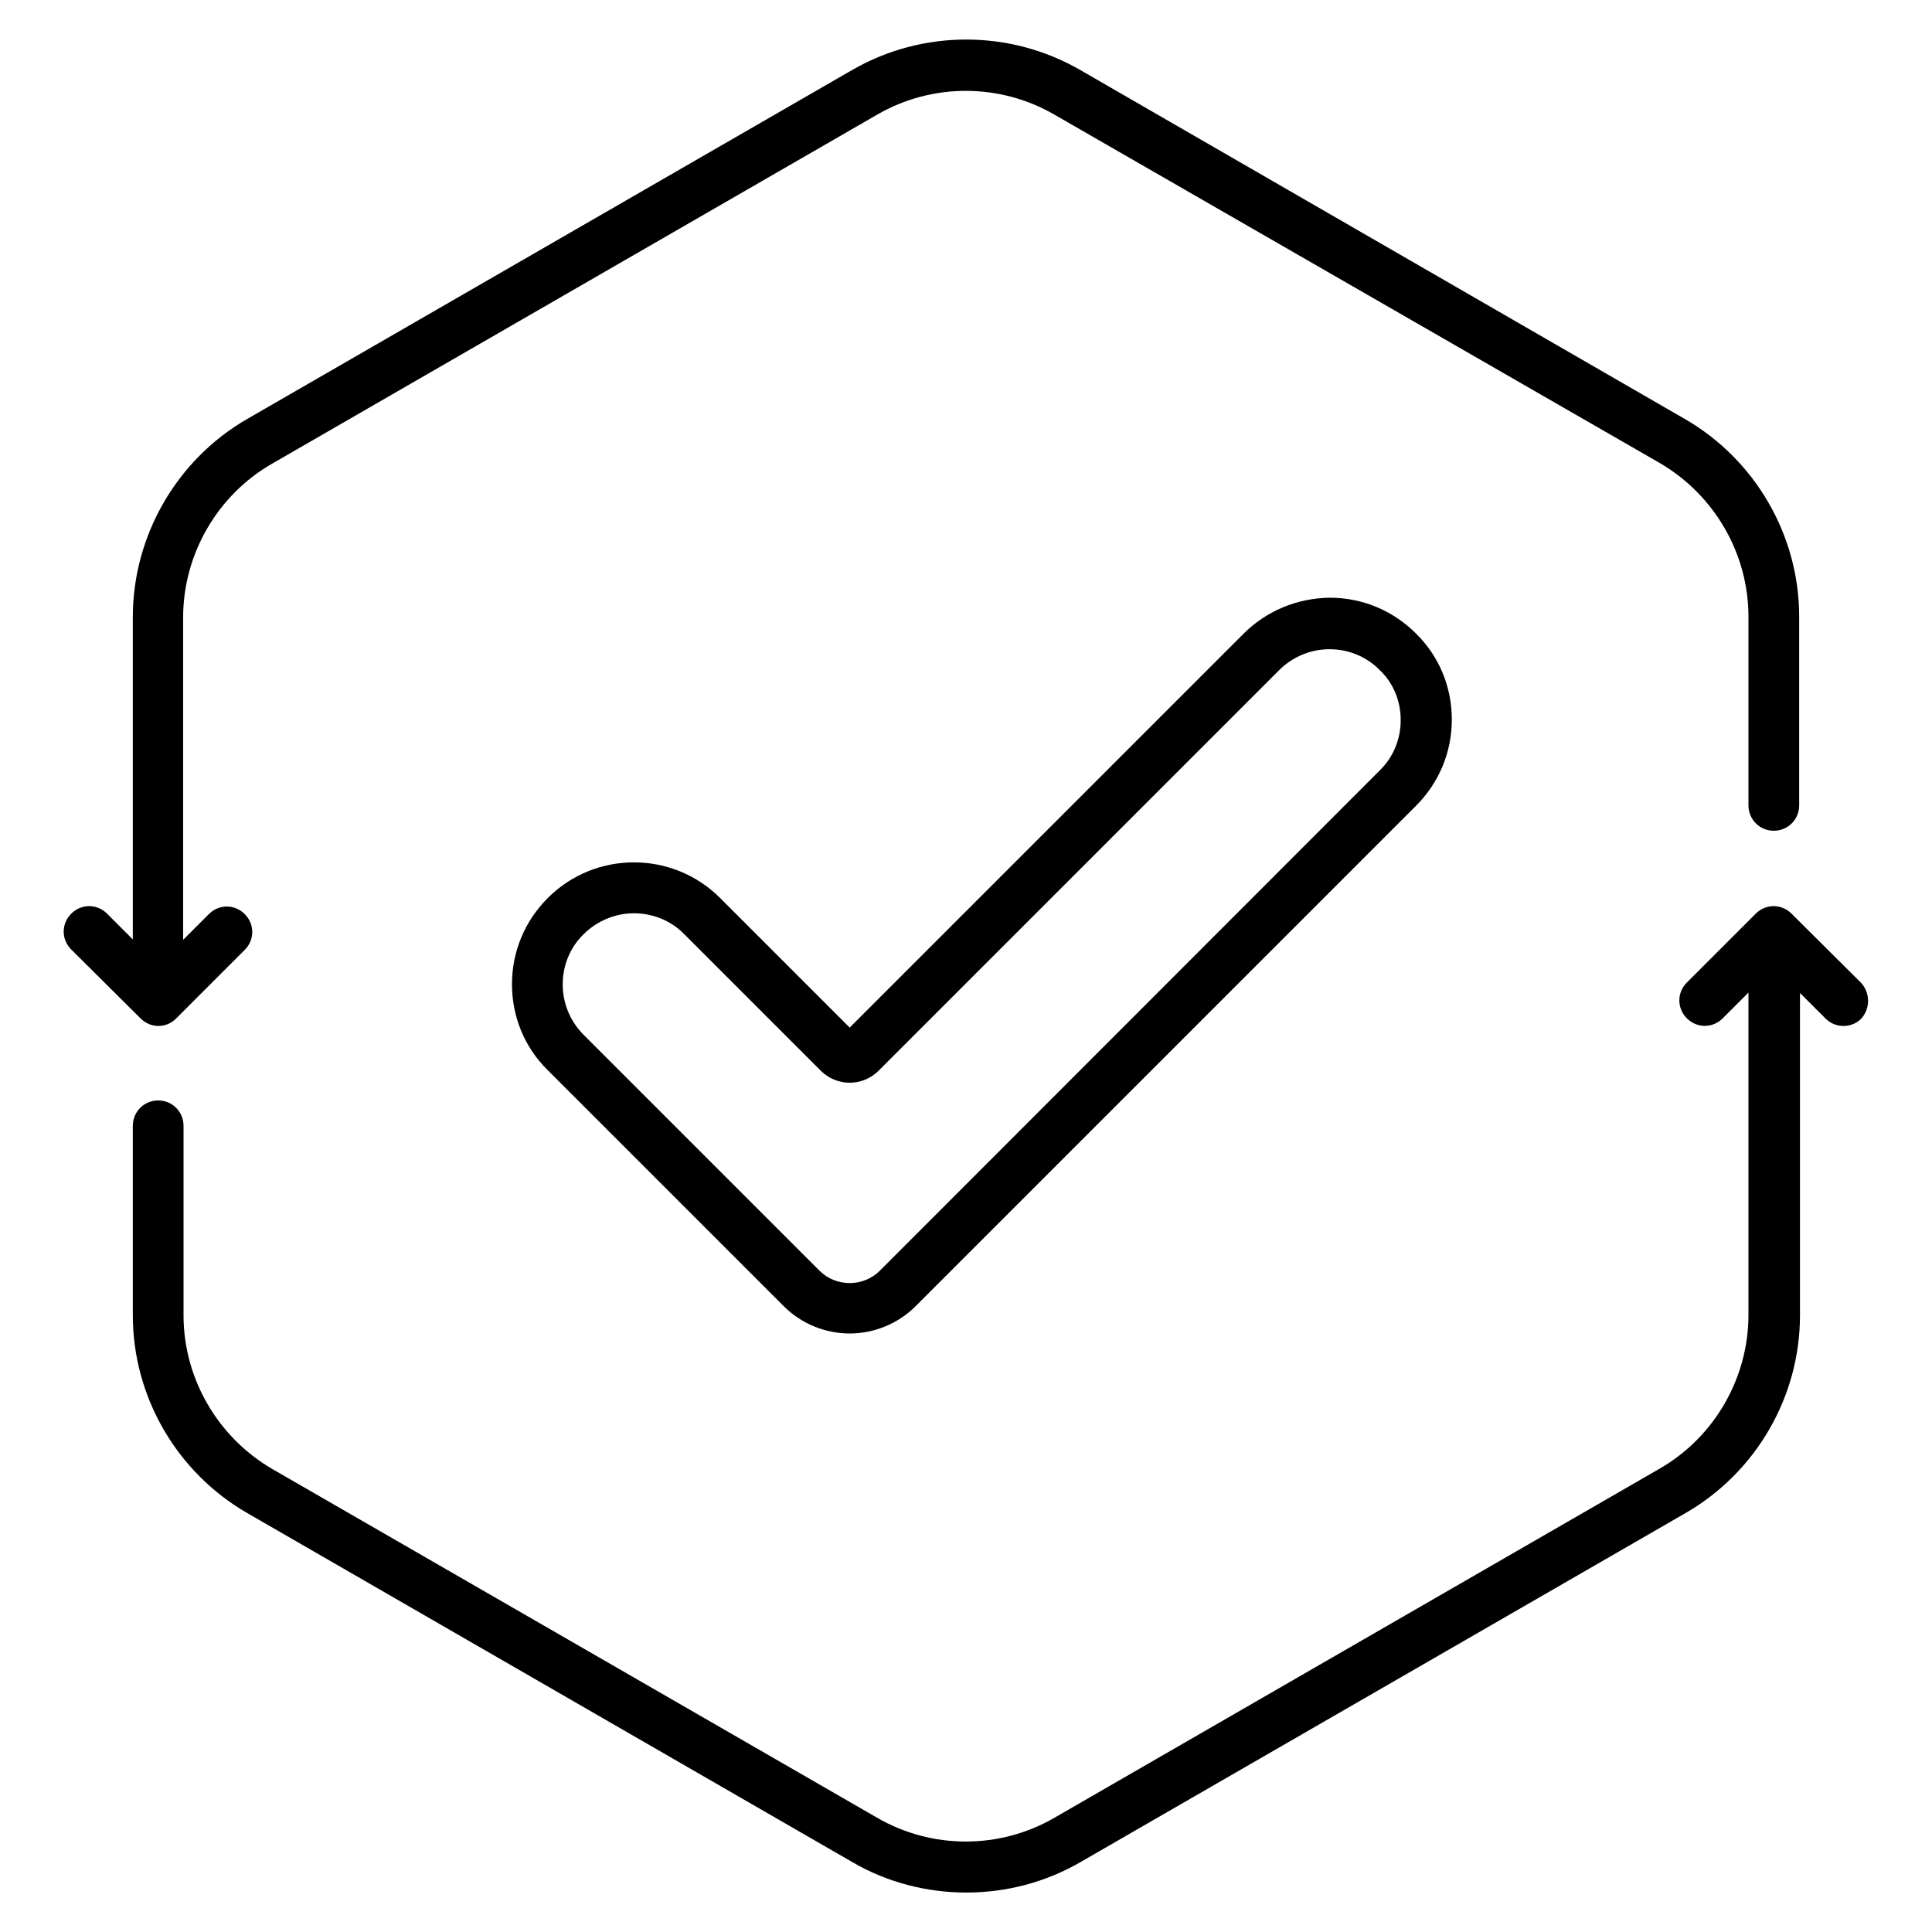
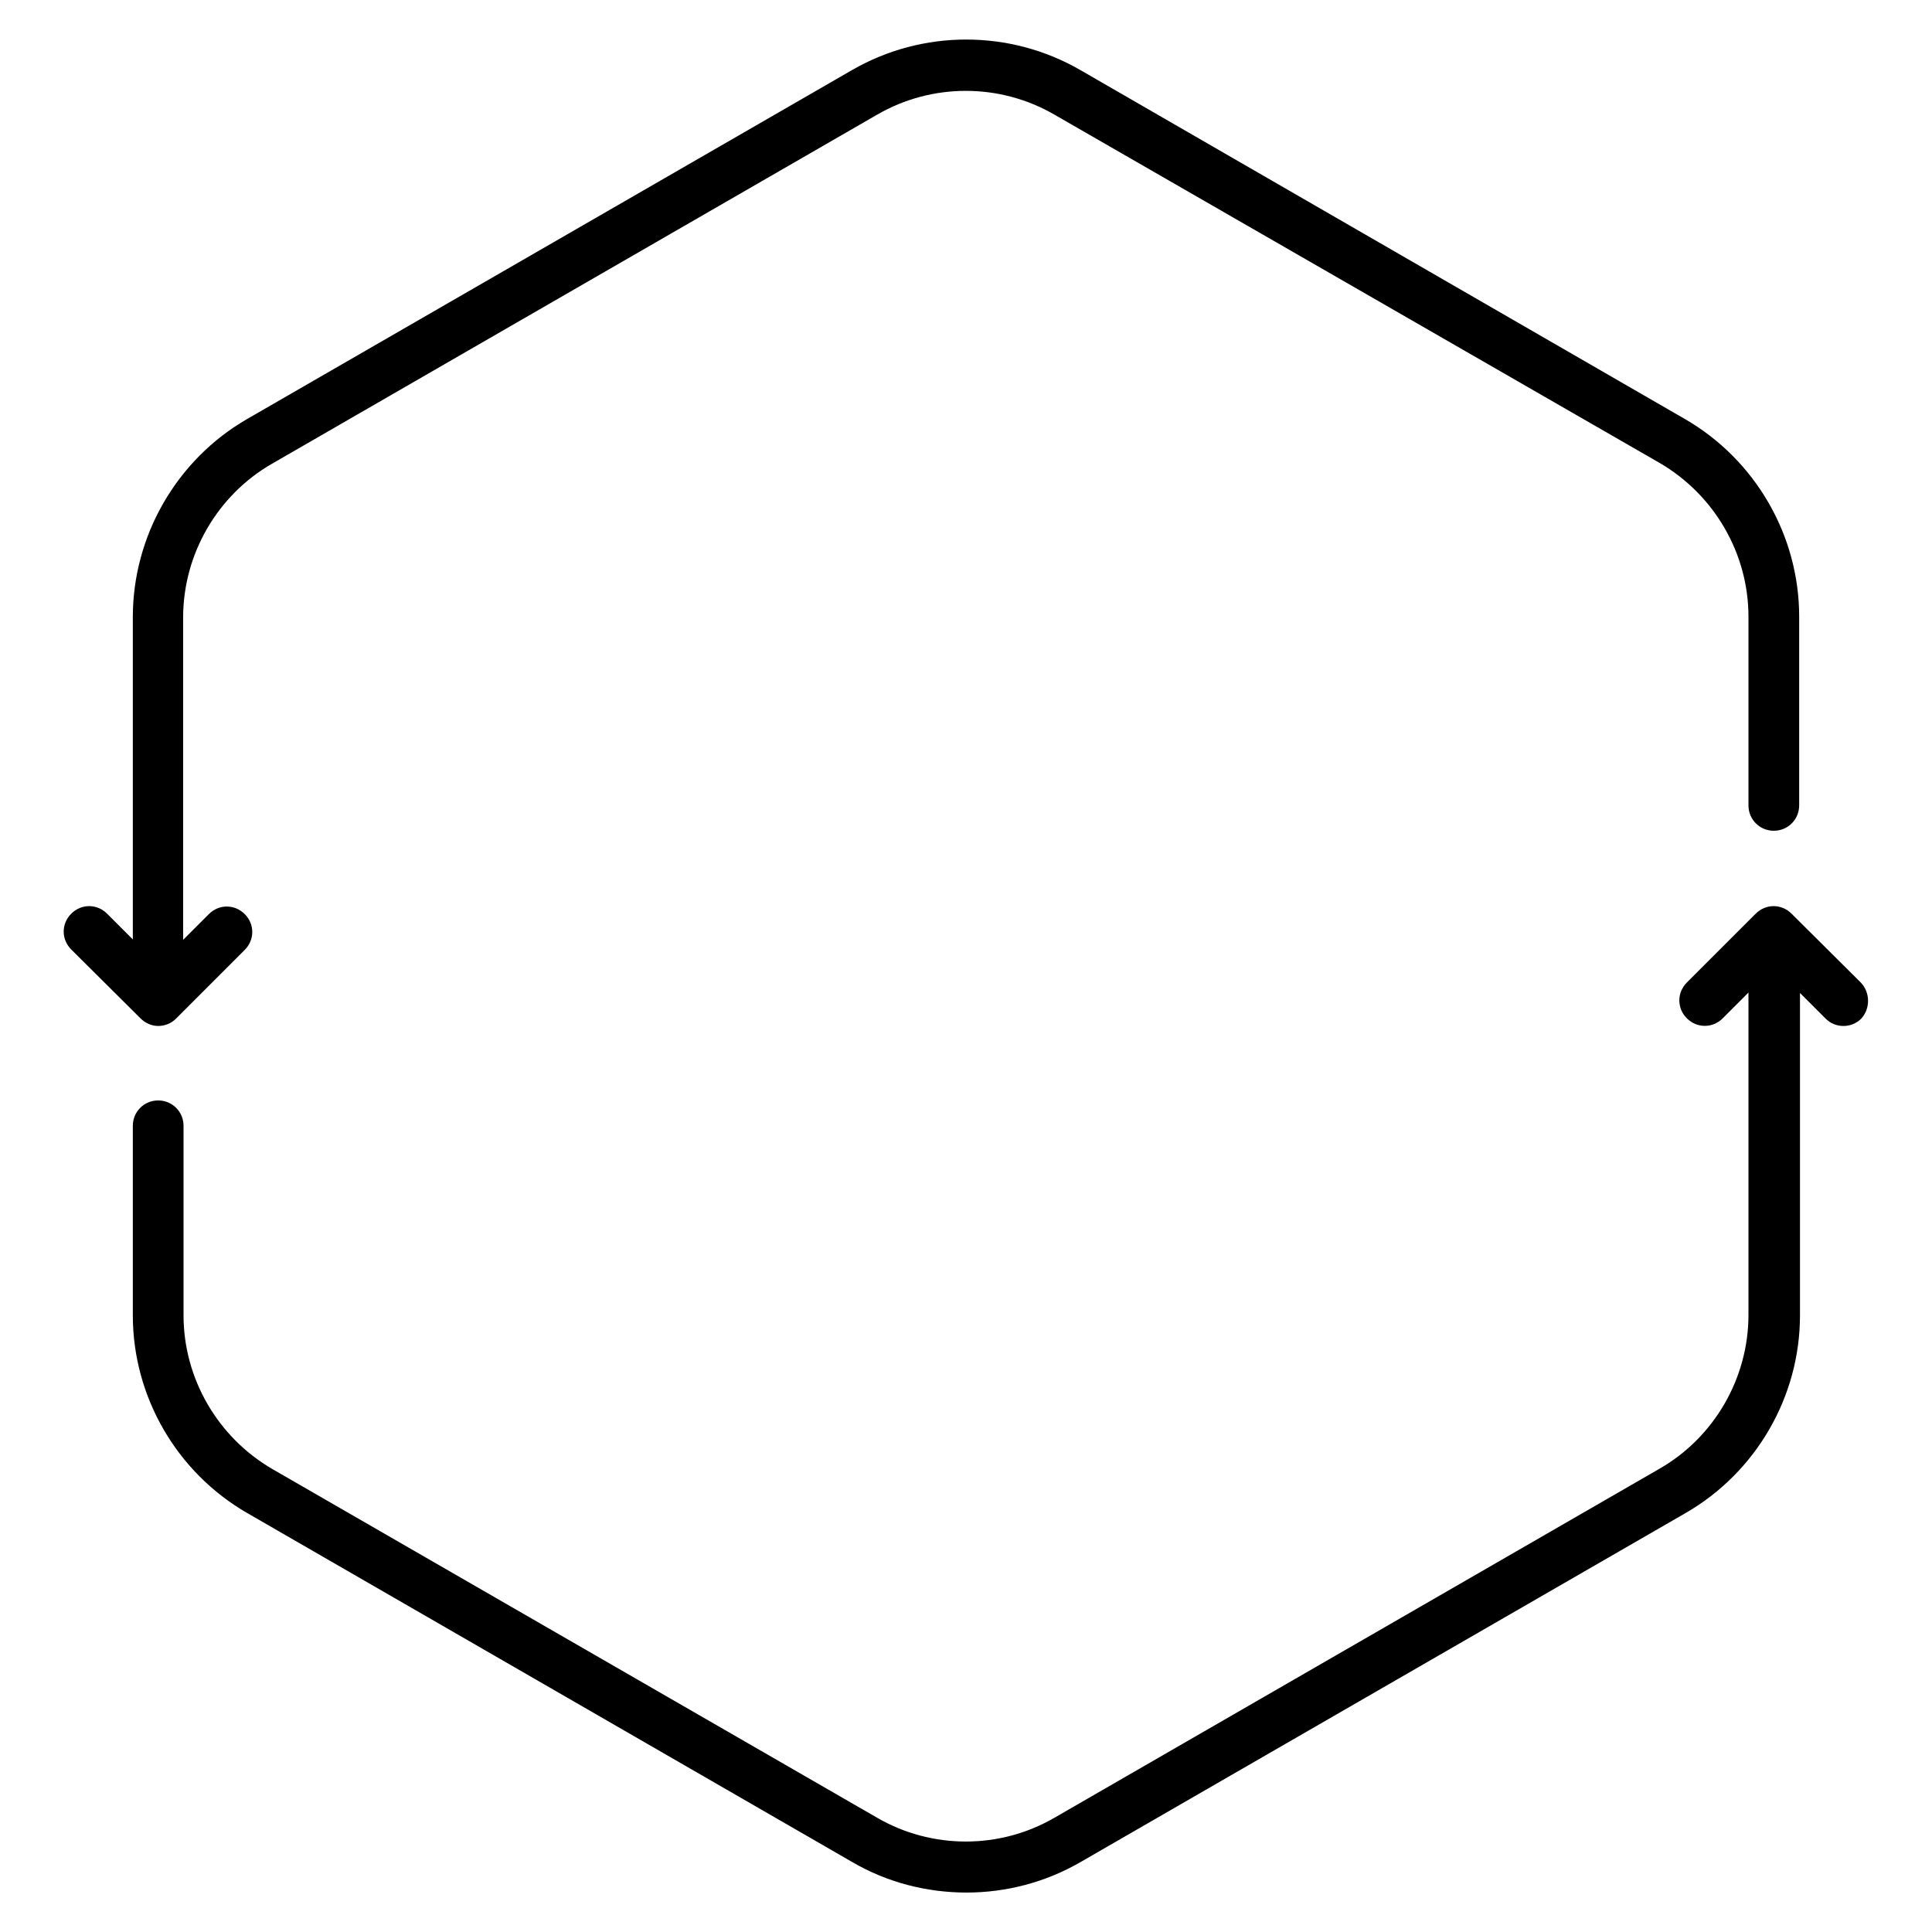
<svg xmlns="http://www.w3.org/2000/svg" version="1.1" id="Calque_1" x="0px" y="0px" viewBox="0 0 480 480" style="enable-background:new 0 0 480 480;" xml:space="preserve">
  <g>
-     <path d="M308.9,157.5l-97.8,97.8l-32.2-32.2c-11.8-11.8-31-11.8-42.8,0c-5.7,5.7-8.9,13.3-8.9,21.4c0,8.1,3.1,15.7,8.9,21.4   l58.6,58.6c4.5,4.5,10.5,6.8,16.4,6.8c5.9,0,11.9-2.3,16.4-6.8l124.3-124.3c5.7-5.7,8.9-13.3,8.9-21.4c0-8.1-3.1-15.7-8.9-21.4   c-5.7-5.7-13.3-8.9-21.4-8.9C322.2,148.6,314.6,151.8,308.9,157.5z M348,178.9c0,4.7-1.8,9.2-5.2,12.5L218.6,315.7   c-4.1,4.1-10.9,4.1-15,0l-58.6-58.6c-3.3-3.3-5.2-7.8-5.2-12.5c0-4.7,1.8-9.2,5.2-12.5c3.4-3.4,8-5.2,12.5-5.2   c4.5,0,9.1,1.7,12.5,5.2l33.9,33.9c4,4,10.4,4,14.4,0l99.5-99.5c3.3-3.3,7.8-5.2,12.5-5.2c4.7,0,9.2,1.8,12.5,5.2   C346.2,169.7,348,174.2,348,178.9z" />
    <path d="M462.3,244.1L445.1,227c-2.5-2.5-6.4-2.5-8.9,0l-17.1,17.1c-2.5,2.5-2.5,6.4,0,8.9c2.5,2.5,6.4,2.5,8.9,0l6.4-6.4v80.1   c0,15.7-8.5,30.4-22.1,38.2l-150.3,86.7c-13.6,7.9-30.5,7.9-44.1,0L67.7,365c-13.6-7.9-22.1-22.5-22.1-38.2v-47.1   c0-3.5-2.8-6.3-6.3-6.3s-6.3,2.8-6.3,6.3v47.1c0,20.2,10.9,39,28.4,49.1l150.3,86.7c8.7,5.1,18.6,7.6,28.4,7.6   c9.8,0,19.6-2.5,28.4-7.6l150.3-86.7c17.5-10.1,28.4-28.9,28.4-49.1v-80.1l6.4,6.4c1.2,1.2,2.8,1.8,4.4,1.8c1.6,0,3.2-0.6,4.4-1.8   C464.7,250.6,464.7,246.6,462.3,244.1z" />
    <path d="M39.3,254.9c1.6,0,3.2-0.6,4.4-1.8l17.1-17.1c2.5-2.5,2.5-6.4,0-8.9c-2.5-2.5-6.4-2.5-8.9,0l-6.4,6.4v-80.1   c0-15.7,8.5-30.4,22.1-38.2l150.3-86.7c13.6-7.9,30.5-7.9,44.1,0L412.3,115c13.6,7.9,22.1,22.5,22.1,38.2v46.9   c0,3.5,2.8,6.3,6.3,6.3c3.5,0,6.3-2.8,6.3-6.3v-46.9c0-20.2-10.9-39-28.4-49.1L268.4,17.4c-17.5-10.1-39.2-10.1-56.7,0L61.4,104.1   C43.9,114.2,33,133.1,33,153.3v80.1l-6.4-6.4c-2.5-2.5-6.4-2.5-8.9,0c-2.5,2.5-2.5,6.4,0,8.9L34.9,253   C36.1,254.2,37.7,254.9,39.3,254.9z" />
  </g>
</svg>